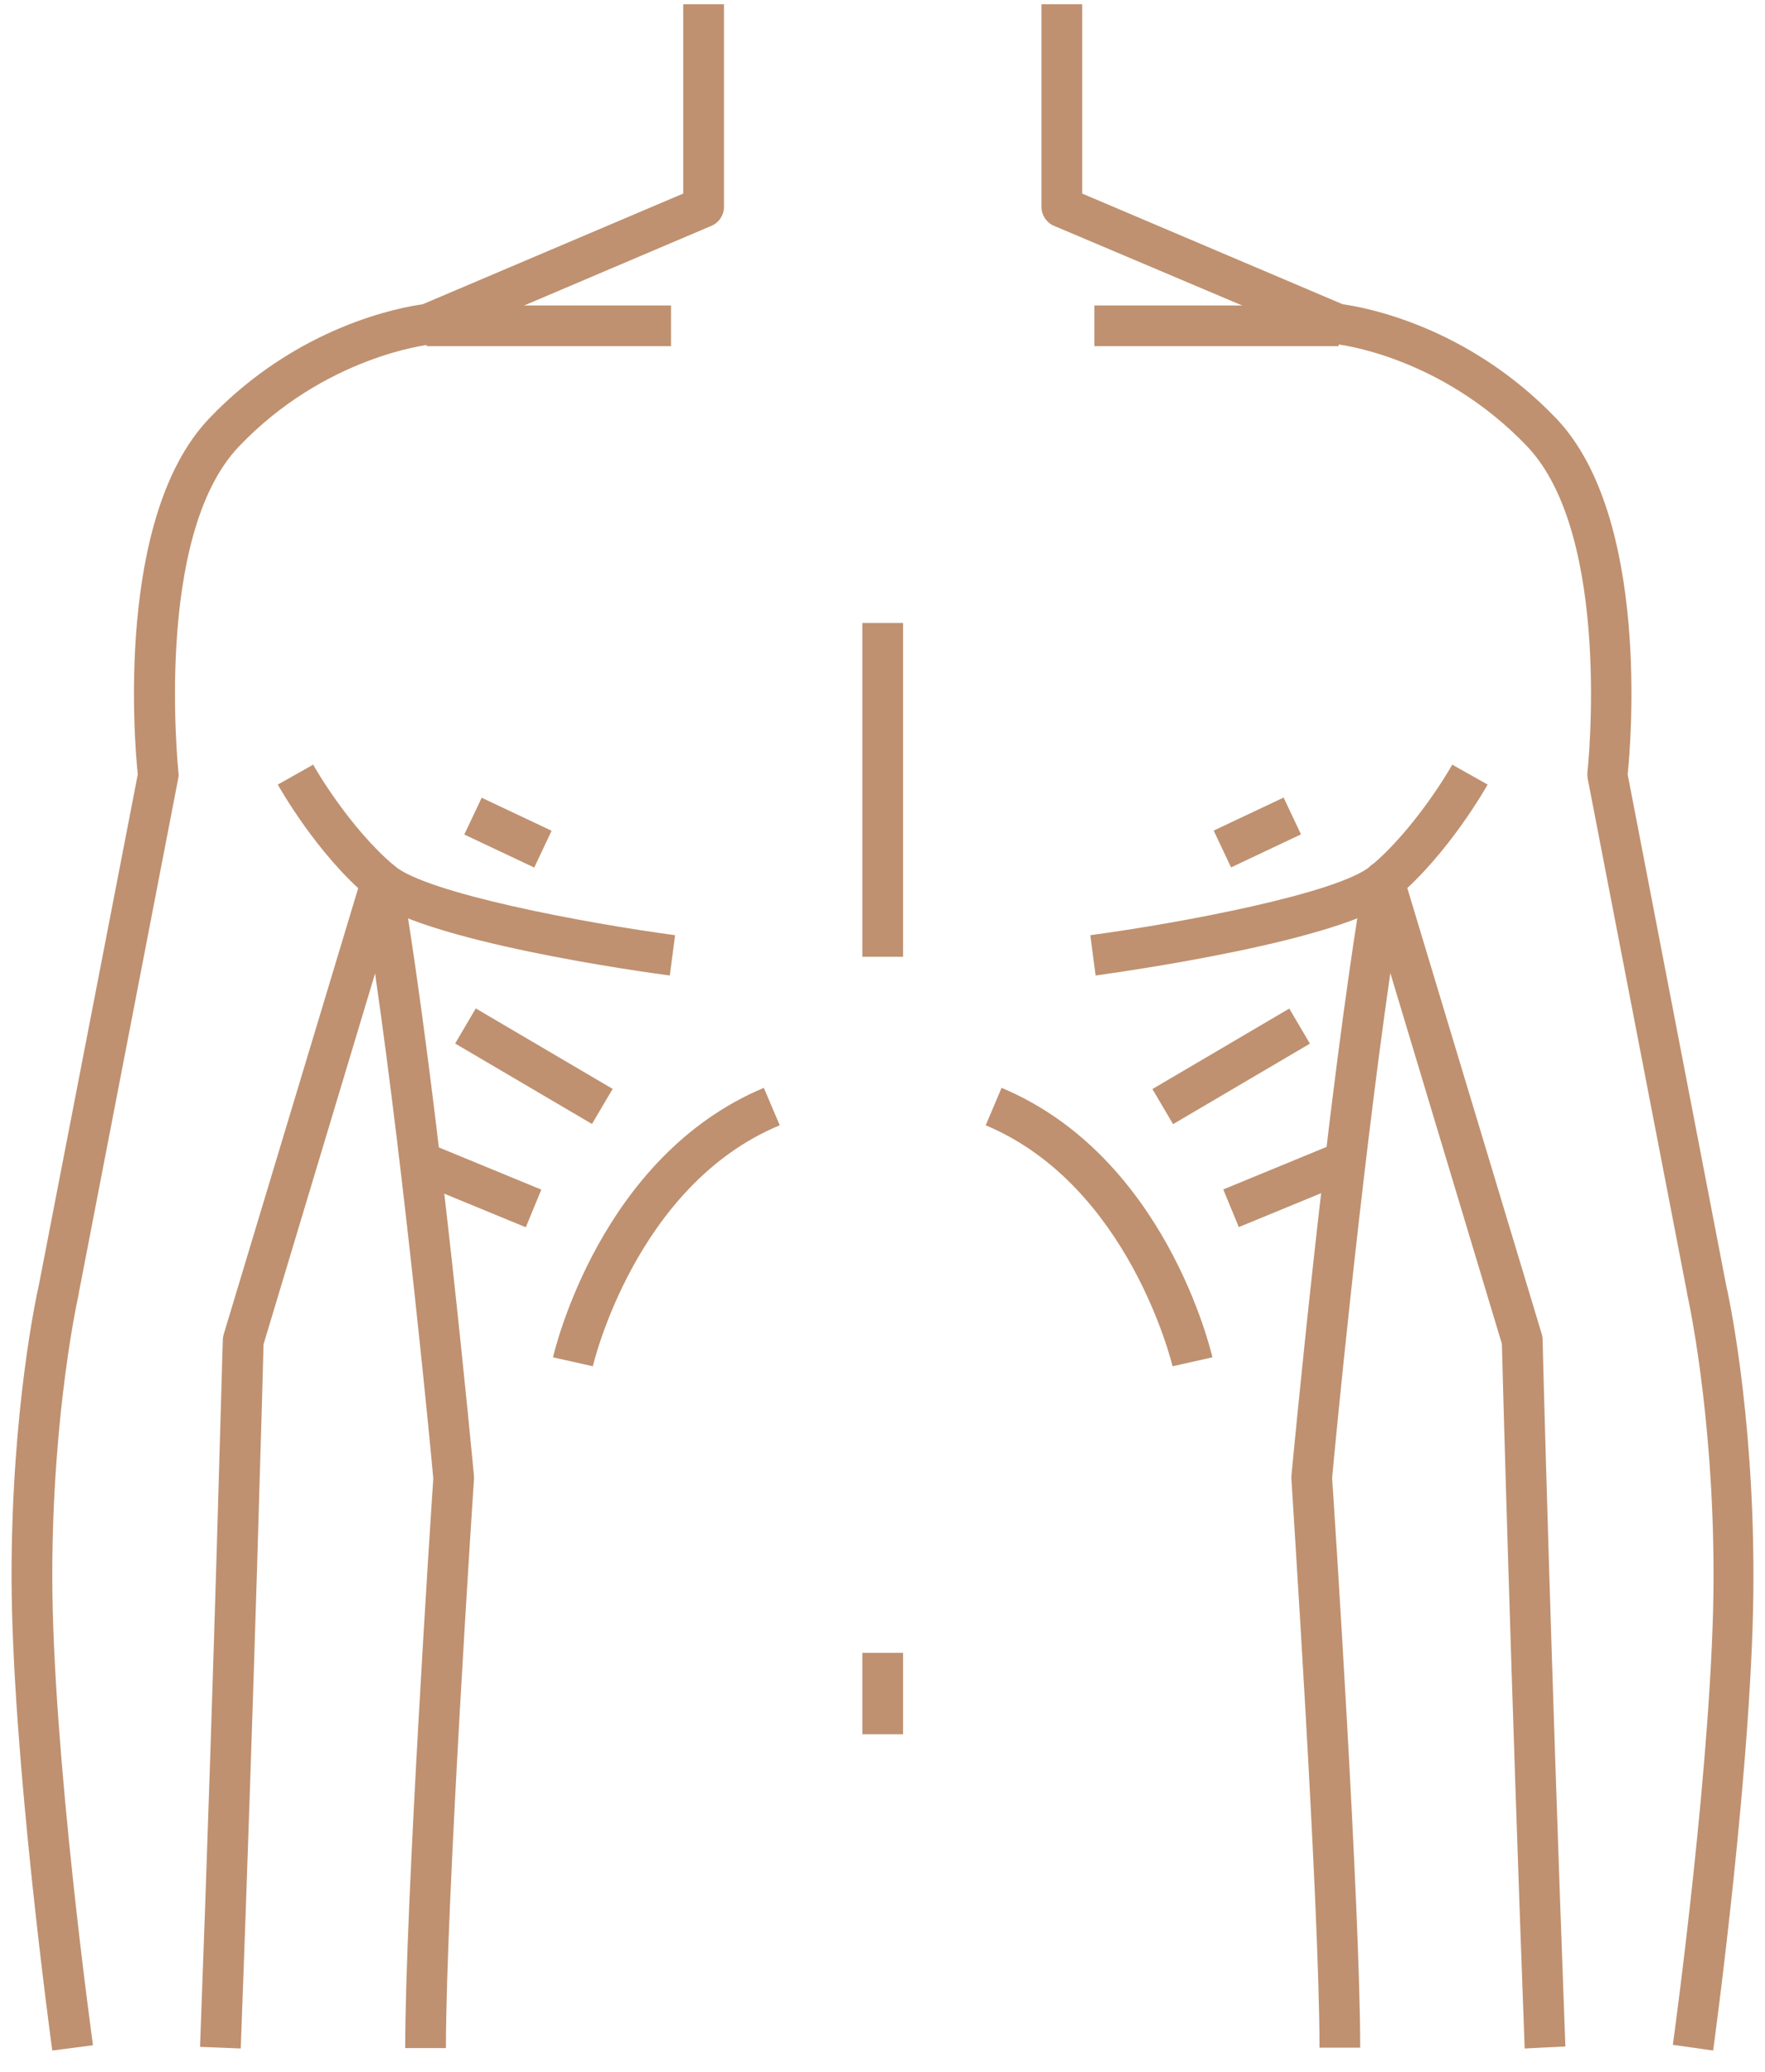
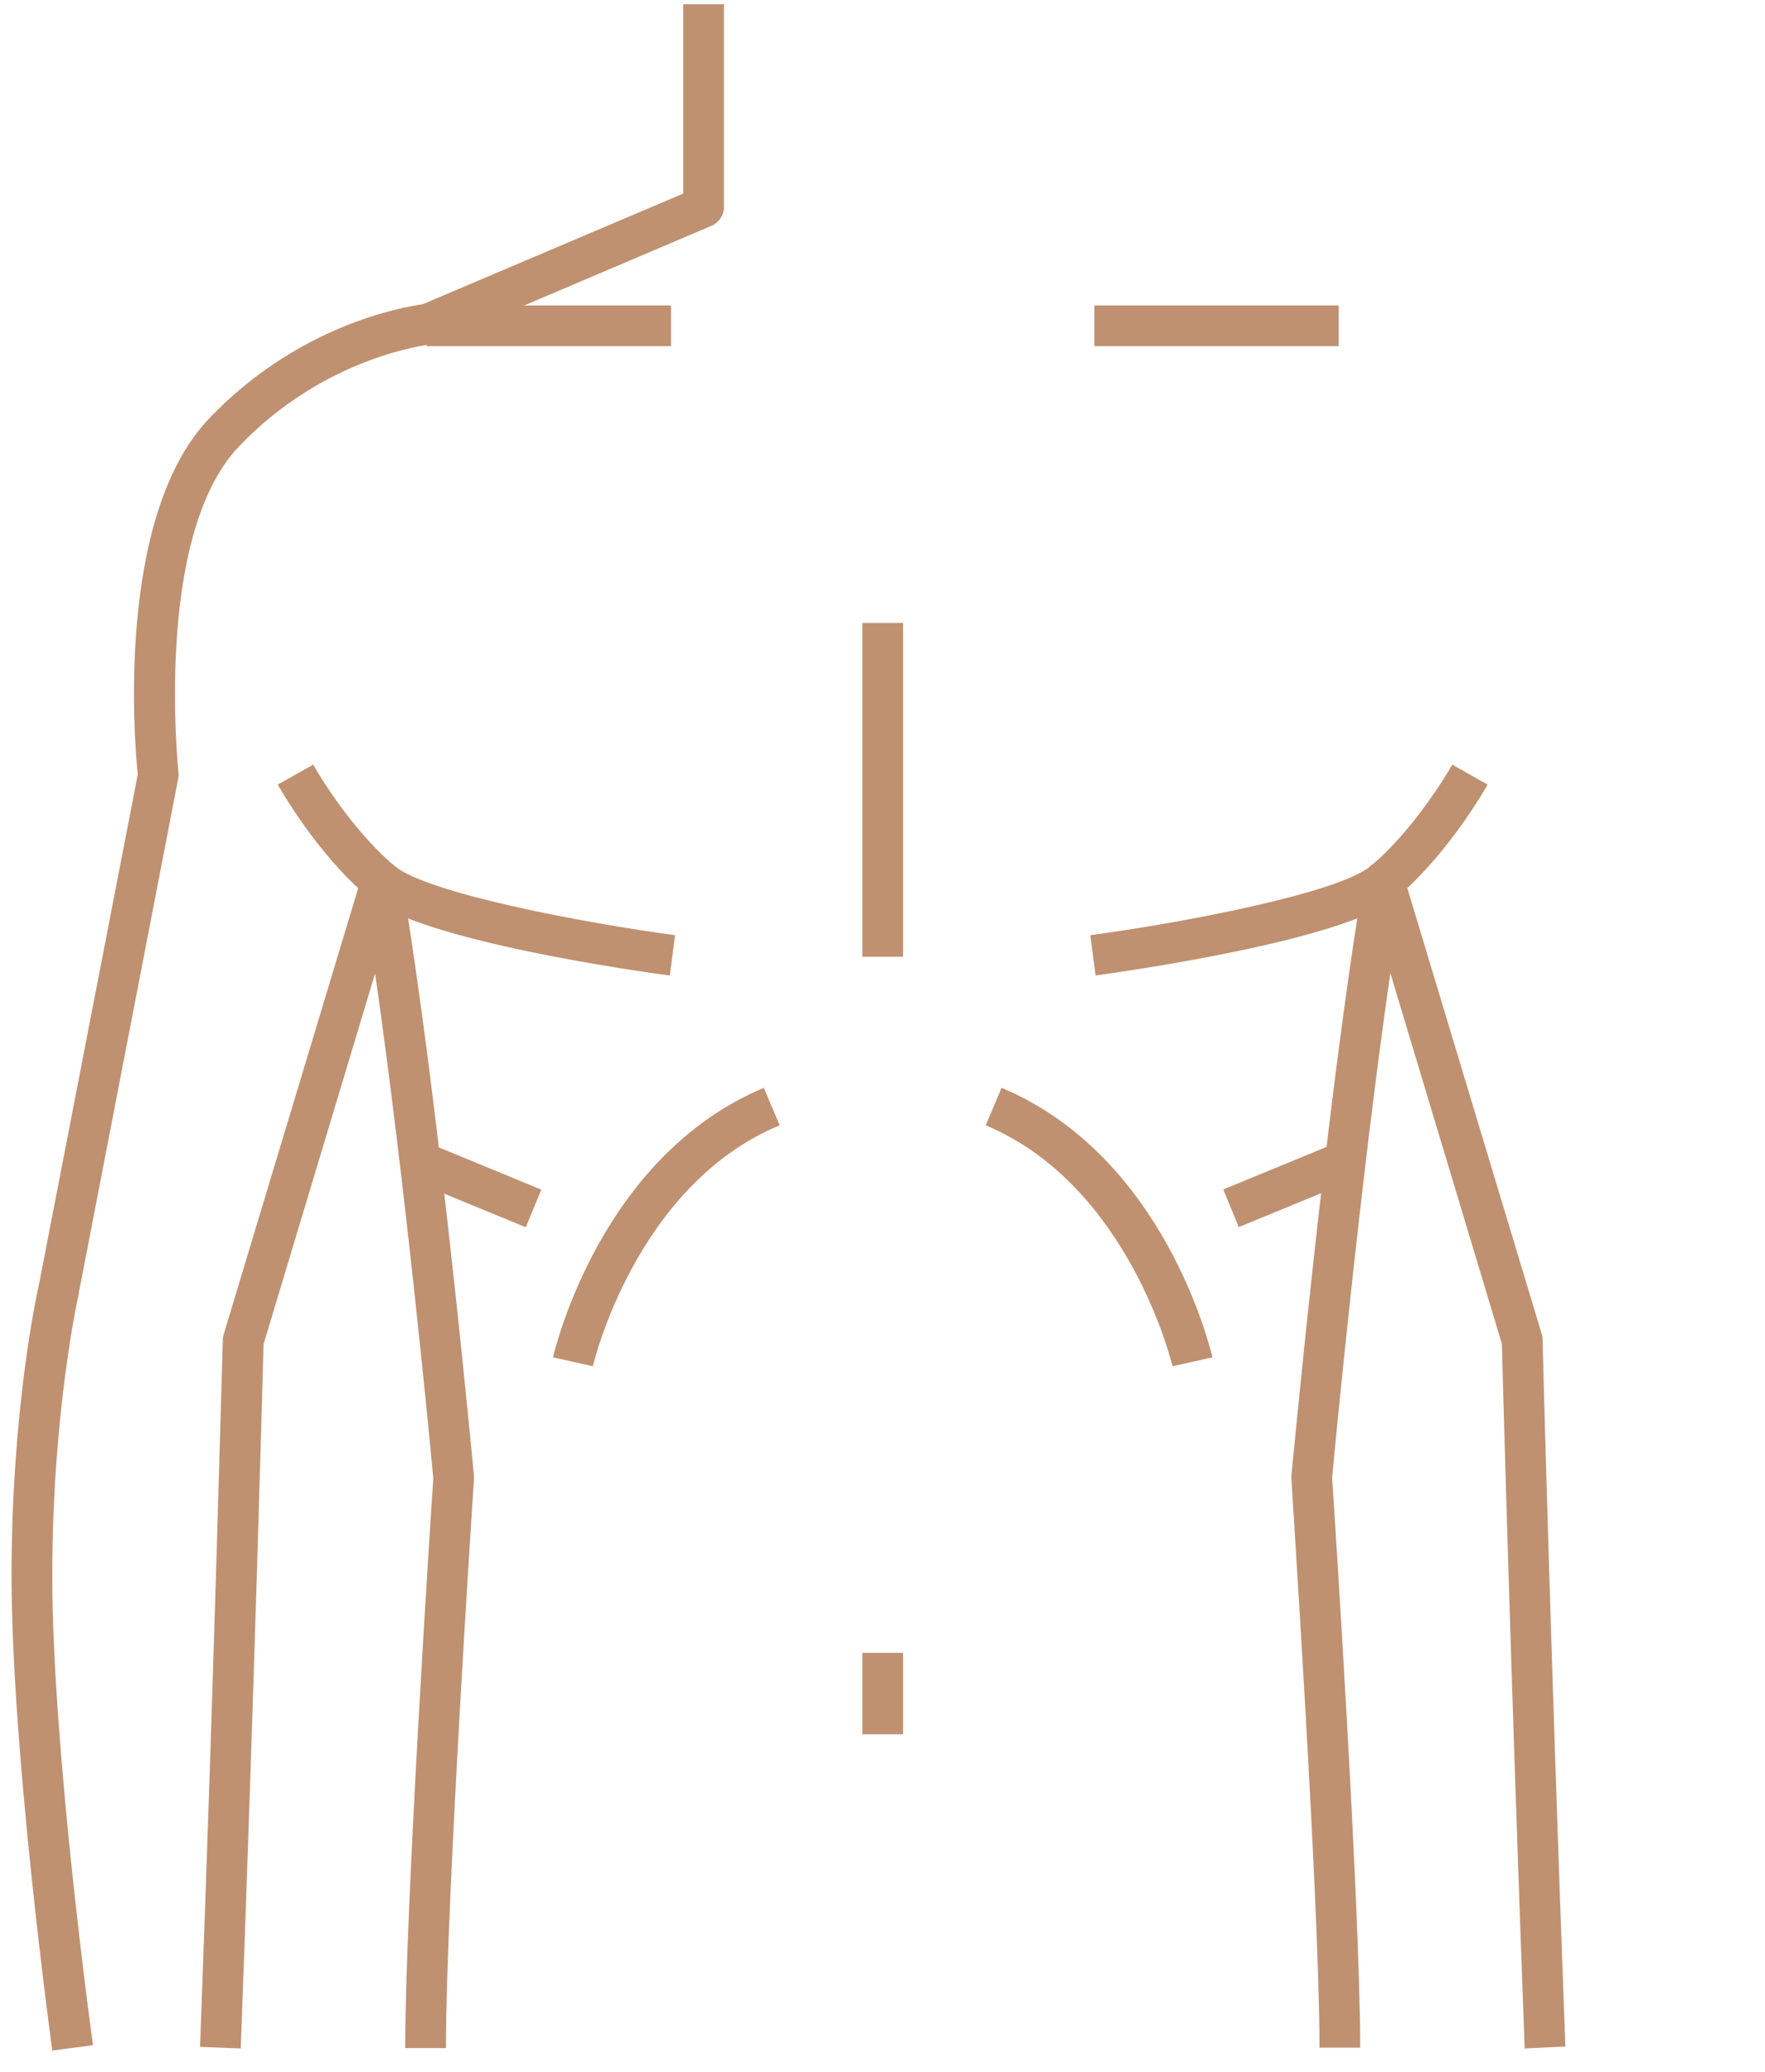
<svg xmlns="http://www.w3.org/2000/svg" width="69" height="81" viewBox="0 0 69 81" fill="none">
  <path d="M2.044 80.167C2.028 80.055 0.452 68.533 0.452 61.595C0.452 55.102 1.439 50.582 1.518 50.248L5.386 30.276C5.258 29.067 4.51 20.218 8.17 16.367C11.656 12.707 15.73 12.007 16.525 11.895L26.71 7.567V0.167H28.302V8.092C28.302 8.41 28.111 8.697 27.824 8.824L17.05 13.407C16.971 13.439 16.891 13.455 16.812 13.471C16.78 13.471 12.706 13.916 9.332 17.465C5.99 20.982 6.977 30.133 6.977 30.228C6.993 30.308 6.977 30.387 6.961 30.467L3.078 50.566V50.598C3.062 50.646 2.044 55.181 2.044 61.611C2.044 68.438 3.619 79.848 3.635 79.96L2.044 80.167Z" fill="#BF9170" />
  <path d="M9.412 80.087L7.82 80.023C8.393 64.762 8.696 52.508 8.712 52.381C8.712 52.317 8.727 52.237 8.743 52.174L14.154 34.223C14.266 33.873 14.6 33.634 14.966 33.666C15.332 33.682 15.634 33.968 15.698 34.334C17.146 42.864 18.515 57.569 18.53 57.712V57.839C18.515 57.998 17.433 74.406 17.433 80.071H15.841C15.841 74.549 16.86 58.937 16.939 57.807C16.86 56.884 15.841 46.206 14.663 38.058L10.303 52.556C10.271 53.781 9.953 65.573 9.412 80.087Z" fill="#BF9170" />
  <path d="M59.605 80.087C59.064 65.573 58.745 53.781 58.714 52.54L54.353 38.042C53.175 46.19 52.157 56.868 52.077 57.791C52.157 58.921 53.175 74.533 53.175 80.055H51.584C51.584 74.406 50.486 57.998 50.486 57.823C50.486 57.776 50.486 57.744 50.486 57.696C50.502 57.553 51.87 42.848 53.319 34.318C53.382 33.952 53.685 33.682 54.051 33.65C54.417 33.618 54.751 33.857 54.862 34.207L60.273 52.158C60.289 52.221 60.305 52.301 60.305 52.365C60.305 52.492 60.623 64.746 61.196 80.007L59.605 80.087Z" fill="#BF9170" />
-   <path d="M66.973 80.167L65.397 79.944C65.413 79.832 66.989 68.422 66.989 61.595C66.989 55.181 65.97 50.63 65.954 50.582C65.954 50.566 65.954 50.566 65.954 50.551L62.071 30.451C62.056 30.372 62.056 30.292 62.056 30.212C62.071 30.117 63.042 20.966 59.7 17.449C56.295 13.884 52.268 13.455 52.221 13.455C52.141 13.455 52.062 13.423 51.982 13.391L41.192 8.824C40.906 8.697 40.715 8.41 40.715 8.092V0.167H42.306V7.567L52.491 11.895C53.287 12.007 57.345 12.707 60.846 16.367C64.506 20.218 63.758 29.067 63.631 30.276L67.482 50.248C67.562 50.582 68.548 55.102 68.548 61.595C68.564 68.533 66.989 80.055 66.973 80.167Z" fill="#BF9170" />
  <path d="M26.185 38.138C25.198 38.01 16.462 36.801 14.409 35.082C12.388 33.395 10.924 30.785 10.86 30.674L12.245 29.894C12.26 29.942 13.645 32.361 15.427 33.857C16.7 34.923 22.827 36.085 26.392 36.562L26.185 38.138Z" fill="#BF9170" />
  <path d="M42.831 38.138L42.624 36.562C46.189 36.085 52.316 34.923 53.589 33.857C55.388 32.345 56.772 29.91 56.772 29.894L58.157 30.674C58.093 30.785 56.629 33.379 54.608 35.082C52.571 36.785 43.834 37.994 42.831 38.138Z" fill="#BF9170" />
  <path d="M23.177 53.415L21.618 53.065C21.697 52.747 23.48 45.203 29.861 42.53L30.482 43.994C24.848 46.333 23.193 53.336 23.177 53.415Z" fill="#BF9170" />
-   <path d="M18.6 39.425L23.95 42.571L23.143 43.943L17.793 40.797L18.6 39.425Z" fill="#BF9170" />
  <path d="M16.422 44.557L21.162 46.509L20.556 47.981L15.816 46.029L16.422 44.557Z" fill="#BF9170" />
  <path d="M16.684 11.943H26.233V13.534H16.684V11.943Z" fill="#BF9170" />
  <path d="M45.839 53.415C45.823 53.351 44.152 46.349 38.535 43.994L39.155 42.53C45.537 45.203 47.319 52.747 47.399 53.065L45.839 53.415Z" fill="#BF9170" />
-   <path d="M50.402 39.43L51.209 40.802L45.859 43.949L45.052 42.577L50.402 39.43Z" fill="#BF9170" />
  <path d="M52.562 44.55L53.169 46.022L48.429 47.974L47.822 46.502L52.562 44.55Z" fill="#BF9170" />
  <path d="M42.784 11.943H52.332V13.534H42.784V11.943Z" fill="#BF9170" />
  <path d="M33.712 24.356H35.304V37.406H33.712V24.356Z" fill="#BF9170" />
-   <path d="M18.831 31.188L21.564 32.479L20.885 33.917L18.151 32.626L18.831 31.188Z" fill="#BF9170" />
-   <path d="M50.181 31.181L50.86 32.62L48.127 33.911L47.447 32.472L50.181 31.181Z" fill="#BF9170" />
  <path d="M33.712 64.619H35.304V67.801H33.712V64.619Z" fill="#BF9170" />
</svg>